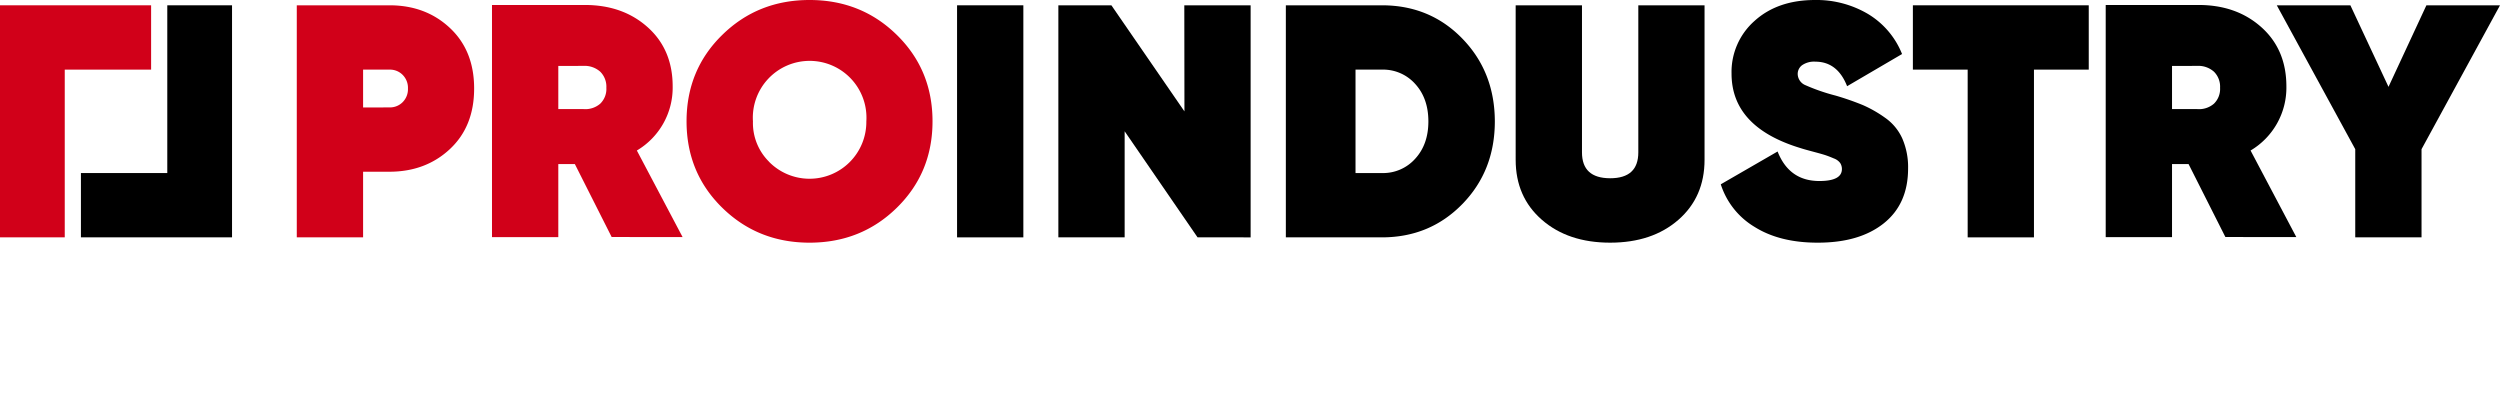
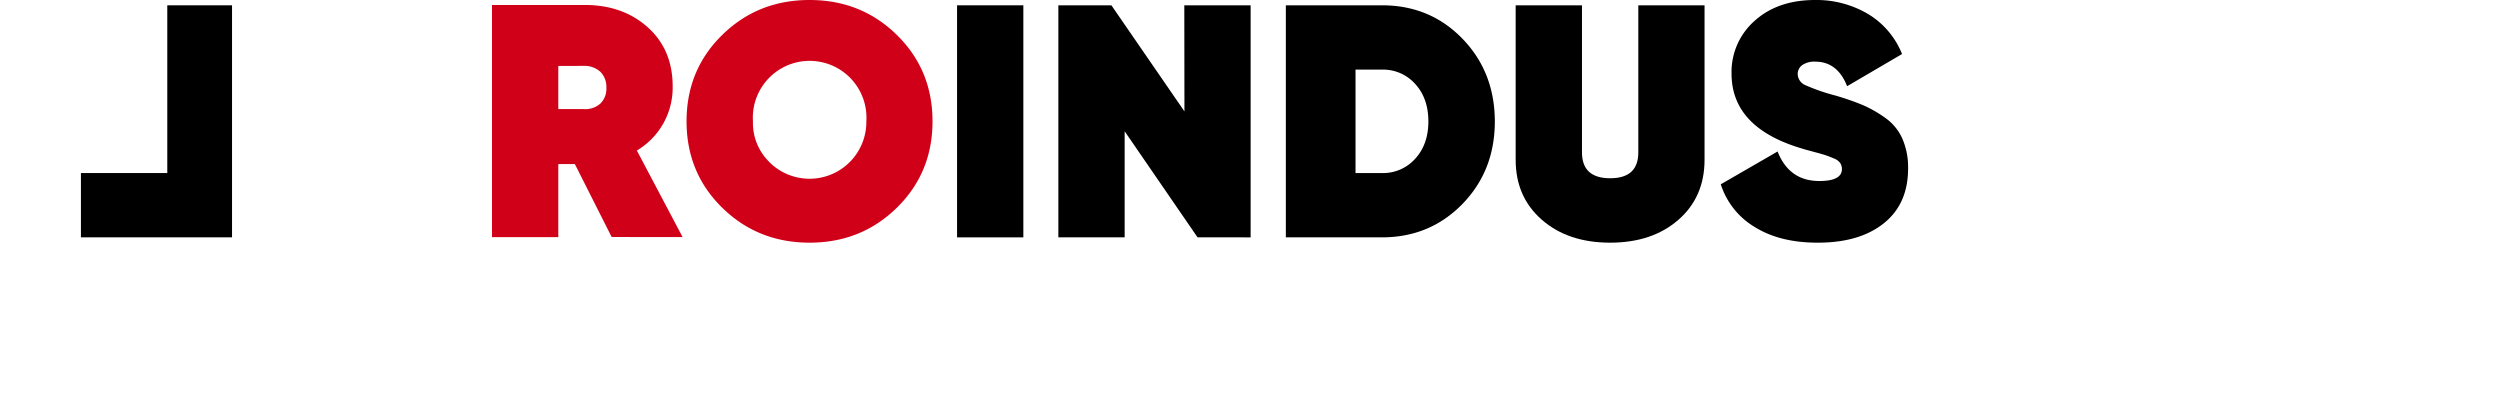
<svg xmlns="http://www.w3.org/2000/svg" id="Laag_1" data-name="Laag 1" viewBox="0 0 924 152.63">
  <defs>
    <style>
        .cls-1 {
            fill: #d10019;
        }

        .cls-2 {
            fill: #000000;
        }
        </style>
  </defs>
-   <polygon class="cls-1" points="55.85 1.96 0 1.96 0 87.72 23.93 87.72 23.93 25.73 55.85 25.73 55.85 1.96" />
  <polygon class="cls-2" points="61.83 1.96 61.83 63.96 29.91 63.96 29.91 87.72 85.76 87.72 85.76 1.96 61.83 1.96" />
-   <path class="cls-1" d="M147,20.64q13.35,0,22.3,8.39t8.94,22.37q0,14-8.94,22.36T147,82.15h-9.8v24.26H112.69V20.64Zm0,37.74a6.6,6.6,0,0,0,4.78-1.9,6.76,6.76,0,0,0,2-5.08,6.79,6.79,0,0,0-2-5.09,6.6,6.6,0,0,0-4.78-1.9h-9.8v14Z" transform="translate(-3 -18.68)" />
  <path class="cls-1" d="M229.07,106.28l-13.6-26.95h-6.12v27H184.84V20.52h34.31q14.08,0,23.28,8.27t9.19,21.87a27,27,0,0,1-13.24,23.65l16.91,32ZM209.35,43.06V59h9.31a8.41,8.41,0,0,0,6.19-2,7.59,7.59,0,0,0,2.26-5.88,7.78,7.78,0,0,0-2.26-5.94,8.67,8.67,0,0,0-6.19-2.15Z" transform="translate(-3 -18.68)" />
  <path class="cls-1" d="M334.49,95.44q-13.17,12.93-32.28,12.93T269.92,95.44q-13.17-12.91-13.17-31.92t13.17-31.91q13.17-12.93,32.29-12.93t32.28,12.93q13.17,12.93,13.17,31.91T334.49,95.44Zm-47.29-17a21,21,0,0,0,36-14.89,21,21,0,1,0-41.91,0A20.16,20.16,0,0,0,287.2,78.41Z" transform="translate(-3 -18.68)" />
  <path class="cls-2" d="M356.73,20.64h24.5v85.77h-24.5Z" transform="translate(-3 -18.68)" />
  <path class="cls-2" d="M440.72,20.64h24.51v85.77H445.62L418.67,67.2v39.21h-24.5V20.64h19.6l27,39.21Z" transform="translate(-3 -18.68)" />
  <path class="cls-2" d="M513.78,20.64q17.76,0,29.71,12.32t12,30.56q0,18.27-12,30.57t-29.71,12.32H478.25V20.64Zm0,62a15.9,15.9,0,0,0,12.31-5.33q4.85-5.32,4.84-13.79t-4.84-13.78a15.9,15.9,0,0,0-12.31-5.33H504V82.64Z" transform="translate(-3 -18.68)" />
  <path class="cls-2" d="M623.35,99.91q-9.68,8.46-25.24,8.46t-25.24-8.46q-9.68-8.44-9.68-22.17V20.64H587.7V75q0,9.55,10.41,9.56T608.52,75V20.64H633v57.1Q633,91.47,623.35,99.91Z" transform="translate(-3 -18.68)" />
  <path class="cls-2" d="M674.78,108.37q-14,0-23.28-5.82A28.4,28.4,0,0,1,639,86.8l21-12.13q4.29,10.92,15.44,10.91,8.33,0,8.33-4.41a4.09,4.09,0,0,0-.62-2.21,5,5,0,0,0-2.32-1.71c-1.15-.49-2.15-.88-3-1.17s-2.34-.71-4.47-1.28-3.72-1-4.78-1.35q-25.6-7.73-25.6-27.57a25.16,25.16,0,0,1,8.51-19.48q8.52-7.71,22.36-7.72a37.42,37.42,0,0,1,19.54,5.15A30.39,30.39,0,0,1,706,38.65L685.69,50.54q-3.56-9.07-11.76-9.07a7.79,7.79,0,0,0-4.85,1.29A4,4,0,0,0,667.43,46a4.56,4.56,0,0,0,2.88,4.17A71.19,71.19,0,0,0,681.4,54a102.23,102.23,0,0,1,10.05,3.49,45,45,0,0,1,8.2,4.66,18.71,18.71,0,0,1,6.44,7.72,26.55,26.55,0,0,1,2.14,11.08q0,13.11-9,20.28T674.78,108.37Z" transform="translate(-3 -18.68)" />
-   <path class="cls-2" d="M775,20.64V44.41H754.75v62h-24.5v-62H710V20.64Z" transform="translate(-3 -18.68)" />
-   <path class="cls-2" d="M825.5,106.28,811.9,79.33h-6.12v27H781.27V20.52h34.31q14.08,0,23.28,8.27t9.19,21.87a27,27,0,0,1-13.24,23.65l16.91,32ZM805.78,43.06V59h9.31a8.41,8.41,0,0,0,6.19-2,7.59,7.59,0,0,0,2.26-5.88,7.78,7.78,0,0,0-2.26-5.94,8.67,8.67,0,0,0-6.19-2.15Z" transform="translate(-3 -18.68)" />
-   <path class="cls-2" d="M927,20.64,898,73.82v32.59h-24.5V73.82l-29-53.18h27.2l14.09,30.14L899.8,20.64Z" transform="translate(-3 -18.68)" />
</svg>